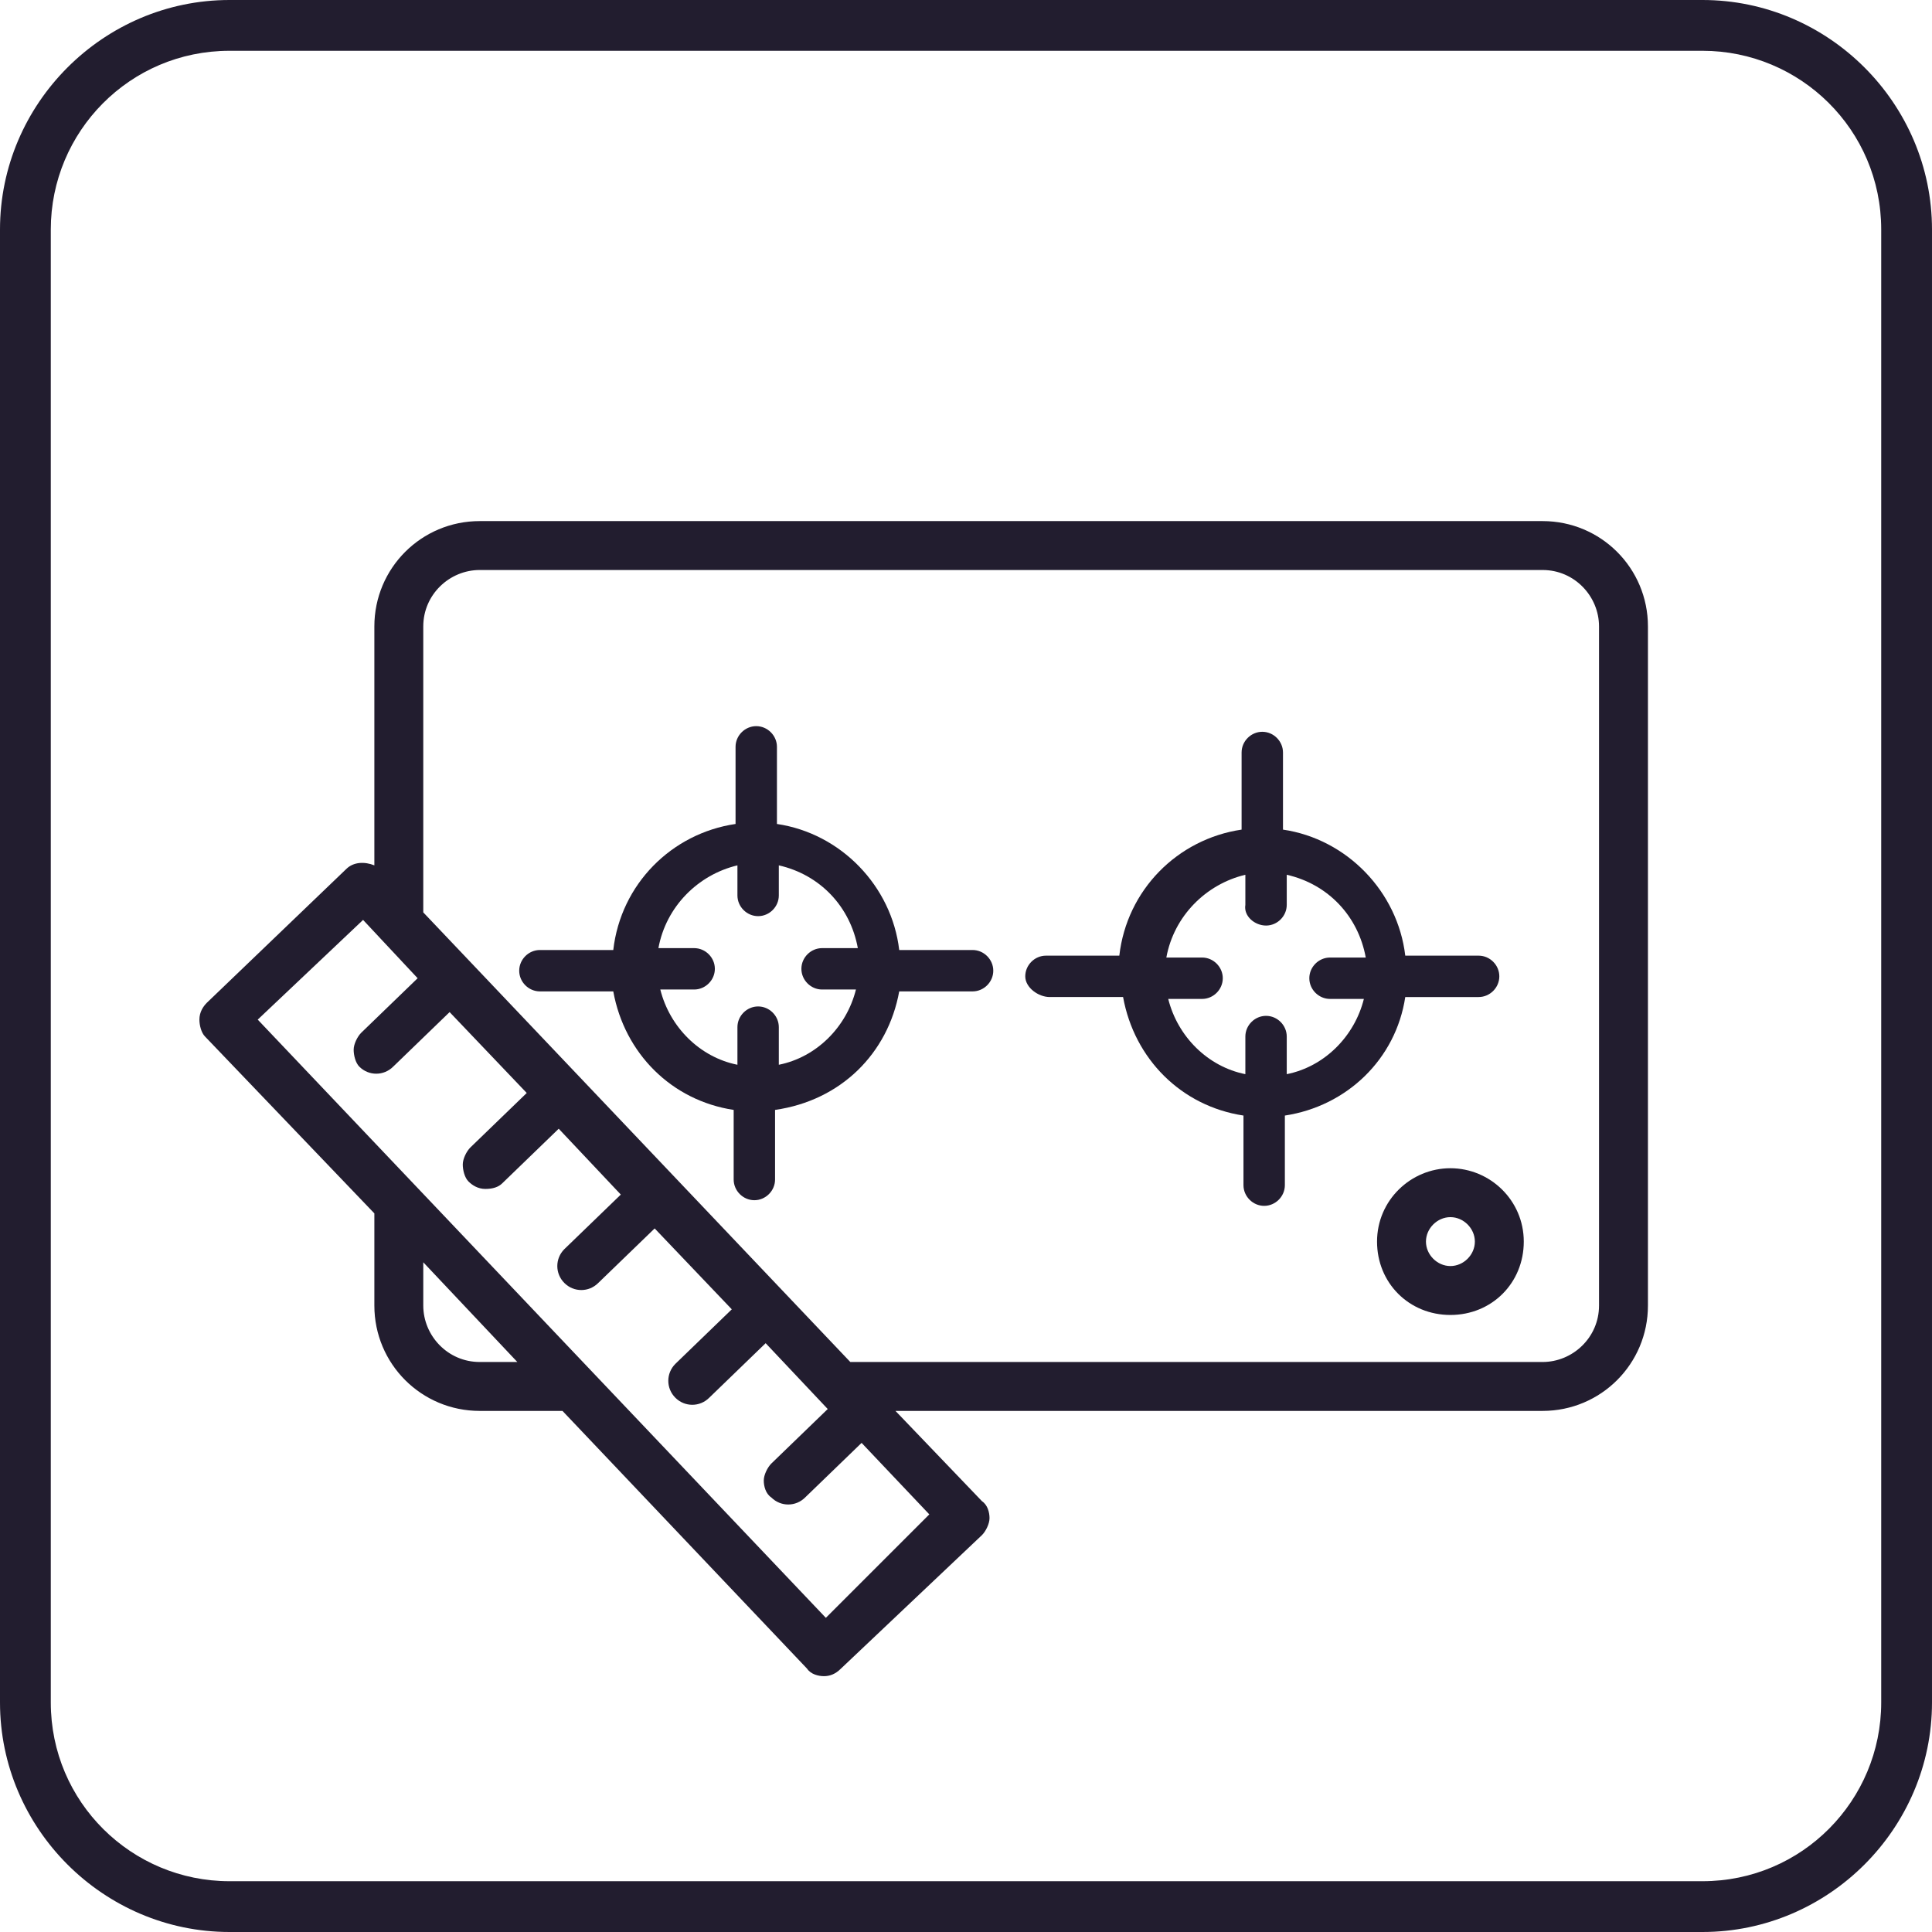
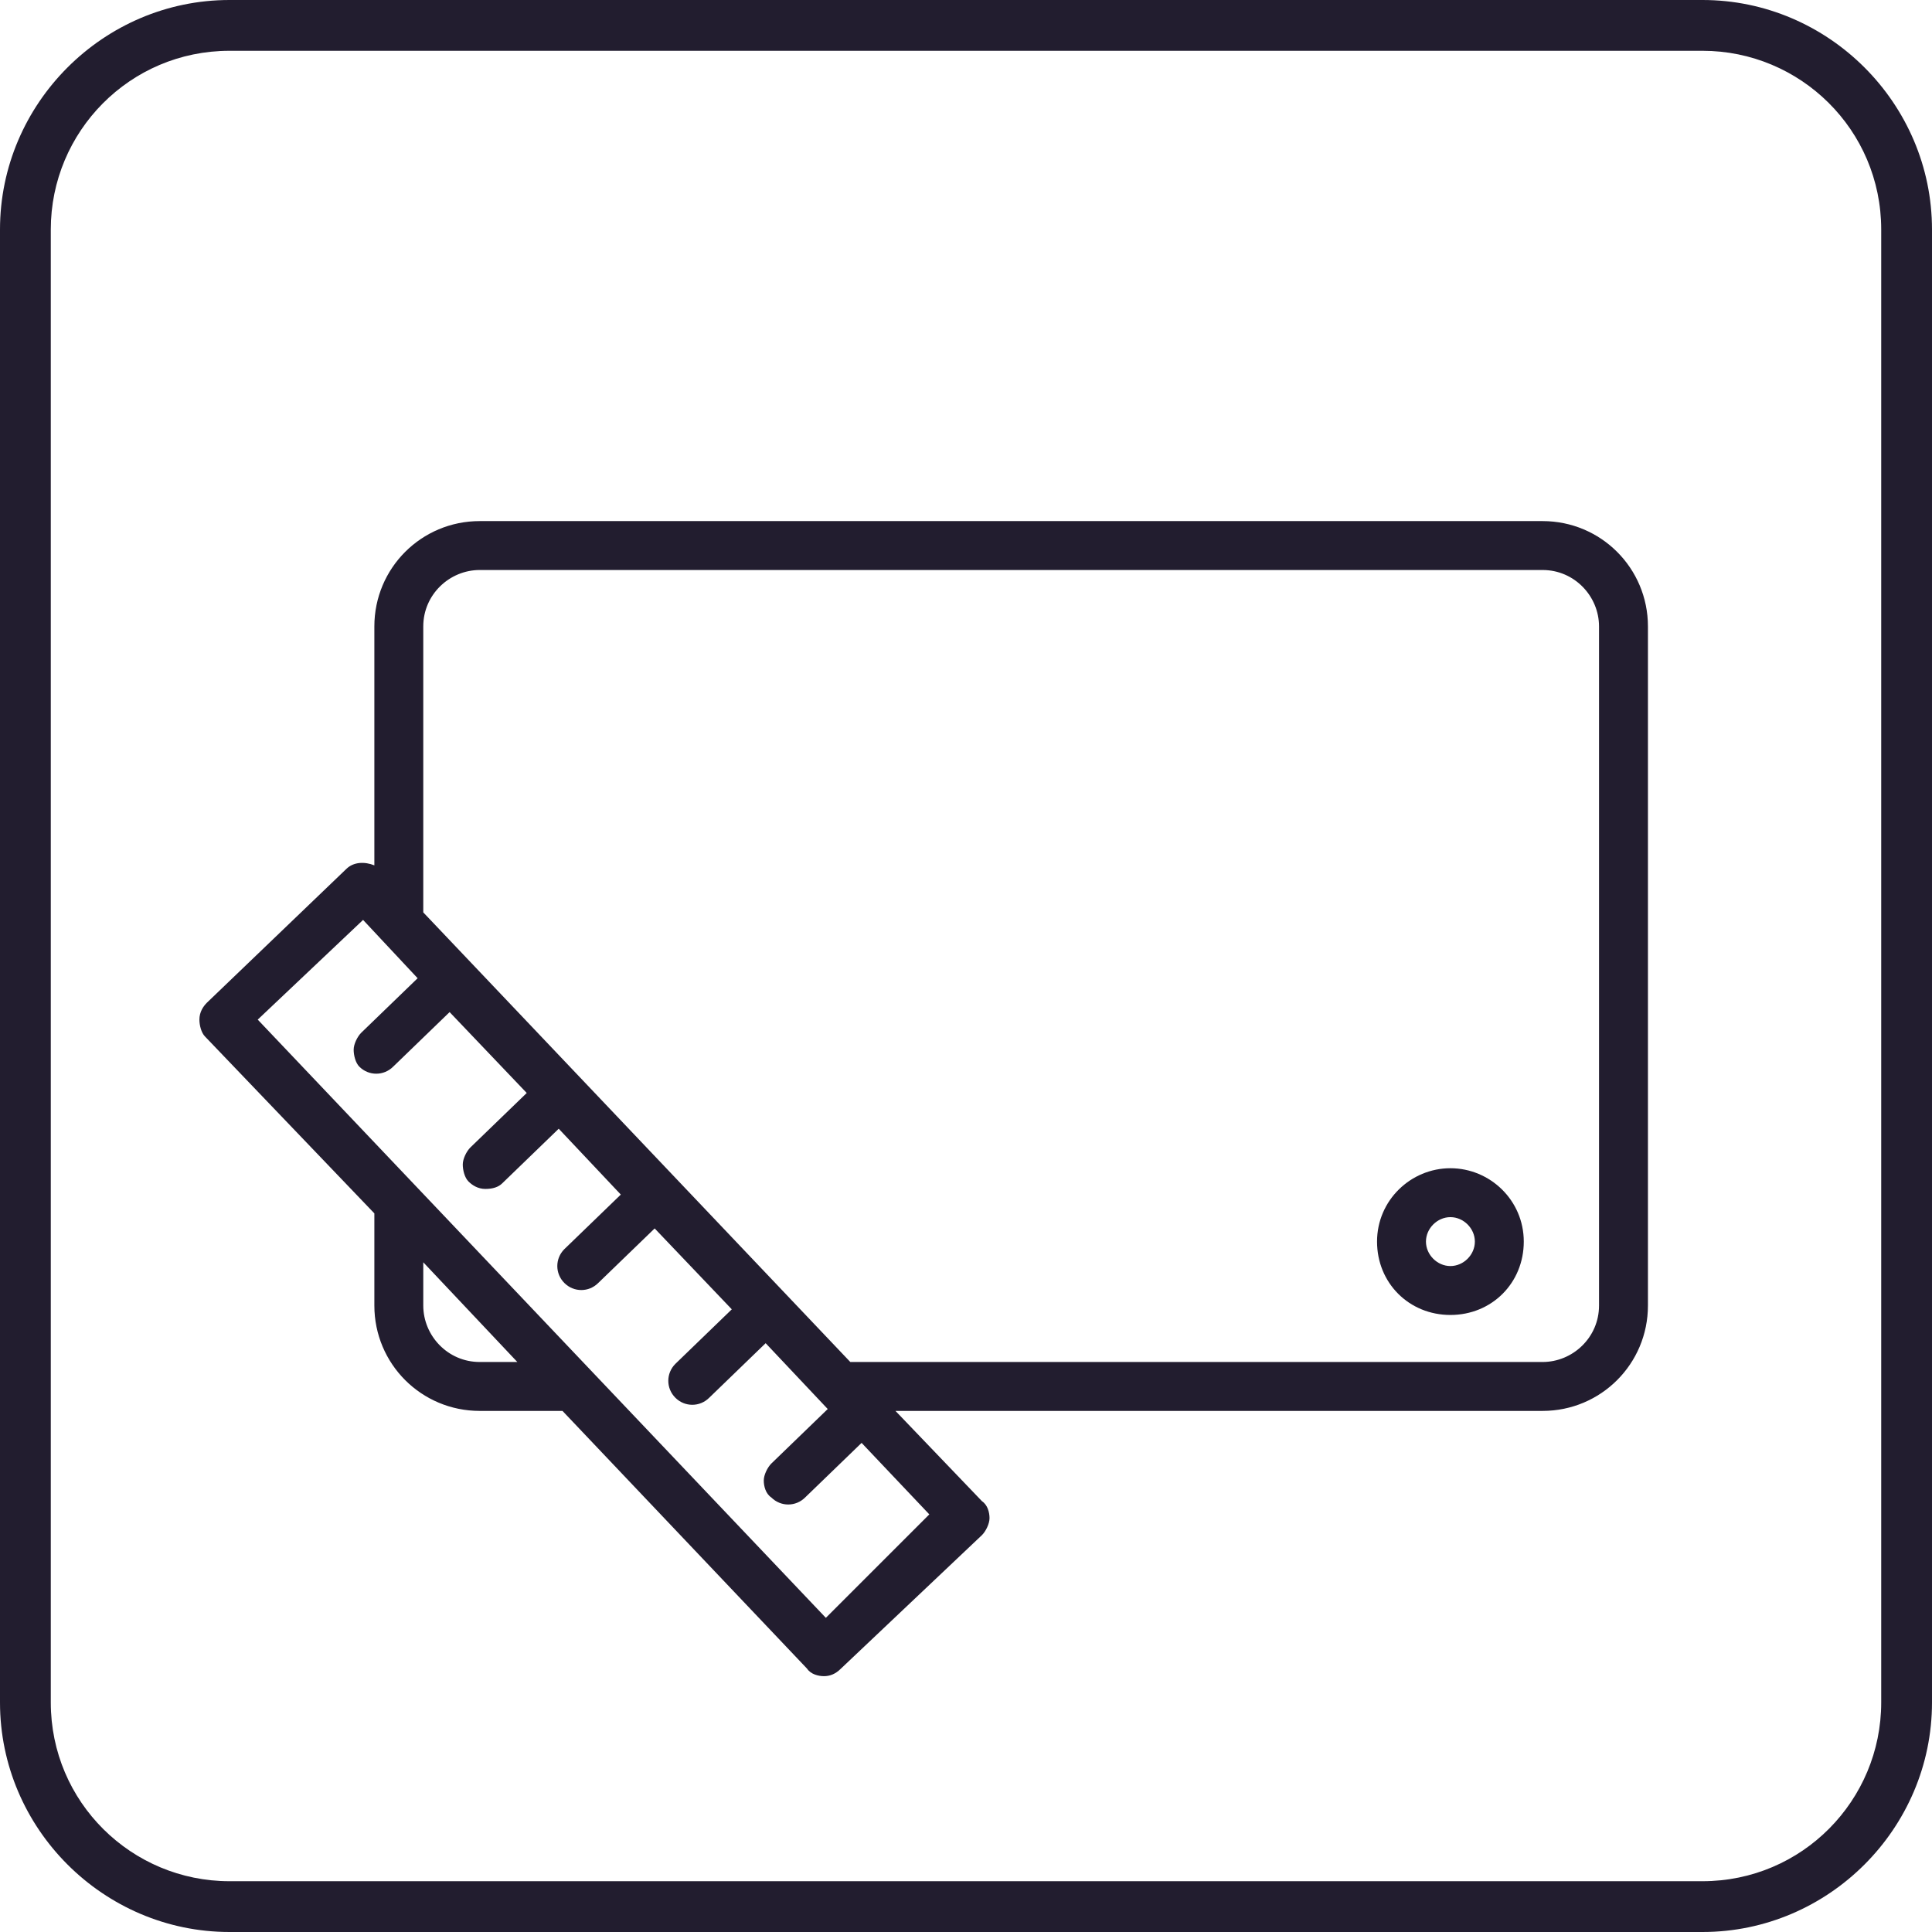
<svg xmlns="http://www.w3.org/2000/svg" version="1.1" id="Layer_1" x="0px" y="0px" viewBox="0 0 102.7 102.7" style="enable-background:new 0 0 102.7 102.7;" xml:space="preserve">
  <style type="text/css">
	.st0{fill:#221D2F;}
</style>
  <g>
    <g>
      <g>
        <g>
          <g>
            <g>
              <path class="st0" d="M90.5,102.7H12.2C5.5,102.7,0,97.2,0,90.5V12.2C0,5.5,5.5,0,12.2,0h78.3c6.7,0,12.2,5.5,12.2,12.2v78.3        C102.7,97.2,97.2,102.7,90.5,102.7z M12.2,2.7c-5.3,0-9.5,4.3-9.5,9.5v78.3c0,5.3,4.3,9.5,9.5,9.5h78.3c5.3,0,9.5-4.3,9.5-9.5        V12.2c0-5.3-4.3-9.5-9.5-9.5H12.2z" />
            </g>
          </g>
        </g>
      </g>
    </g>
    <g>
      <path class="st0" d="M77.1,62.1c-2.1,0-3.9,1.7-3.9,3.9s1.7,3.9,3.9,3.9S81,68.2,81,66S79.2,62.1,77.1,62.1z M78.4,66    c0,0.7-0.6,1.3-1.3,1.3s-1.3-0.6-1.3-1.3s0.6-1.3,1.3-1.3S78.4,65.3,78.4,66z" />
-       <path class="st0" d="M47.8,52.7h3.9c0.6,0,1.1-0.5,1.1-1.1s-0.5-1.1-1.1-1.1h-3.9c-0.4-3.4-3.1-6.2-6.5-6.7v-4.1    c0-0.6-0.5-1.1-1.1-1.1s-1.1,0.5-1.1,1.1v4.1c-3.4,0.5-6.1,3.2-6.5,6.7h-3.9c-0.6,0-1.1,0.5-1.1,1.1s0.5,1.1,1.1,1.1h3.9    c0.6,3.3,3.1,5.8,6.4,6.3v3.7c0,0.6,0.5,1.1,1.1,1.1s1.1-0.5,1.1-1.1V59C44.7,58.5,47.2,56,47.8,52.7z M42.6,51.5    c0,0.6,0.5,1.1,1.1,1.1h1.8c-0.5,2-2.1,3.6-4.1,4v-2c0-0.6-0.5-1.1-1.1-1.1s-1.1,0.5-1.1,1.1v2c-2-0.4-3.6-2-4.1-4h1.8    c0.6,0,1.1-0.5,1.1-1.1s-0.5-1.1-1.1-1.1h-1.9c0.4-2.2,2.1-3.9,4.2-4.4v1.6c0,0.6,0.5,1.1,1.1,1.1s1.1-0.5,1.1-1.1V46    c2.2,0.5,3.8,2.2,4.2,4.4h-1.9C43.1,50.4,42.6,50.9,42.6,51.5z" />
-       <path class="st0" d="M55.8,53h3.9c0.6,3.3,3.1,5.8,6.4,6.3V63c0,0.6,0.5,1.1,1.1,1.1c0.6,0,1.1-0.5,1.1-1.1v-3.7    c3.3-0.5,5.9-3,6.4-6.3h3.9c0.6,0,1.1-0.5,1.1-1.1s-0.5-1.1-1.1-1.1h-3.9c-0.4-3.4-3.1-6.2-6.5-6.7V40c0-0.6-0.5-1.1-1.1-1.1    c-0.6,0-1.1,0.5-1.1,1.1v4.1c-3.4,0.5-6.1,3.2-6.5,6.7h-3.9c-0.6,0-1.1,0.5-1.1,1.1S55.2,53,55.8,53z M67.3,49.2    c0.6,0,1.1-0.5,1.1-1.1v-1.6c2.2,0.5,3.8,2.2,4.2,4.4h-1.9c-0.6,0-1.1,0.5-1.1,1.1s0.5,1.1,1.1,1.1h1.8c-0.5,2-2.1,3.6-4.1,4v-2    c0-0.6-0.5-1.1-1.1-1.1c-0.6,0-1.1,0.5-1.1,1.1v2c-2-0.4-3.6-2-4.1-4h1.8c0.6,0,1.1-0.5,1.1-1.1s-0.5-1.1-1.1-1.1h-1.9    c0.4-2.2,2.1-3.9,4.2-4.4v1.6C66.1,48.7,66.7,49.2,67.3,49.2z" />
-       <path class="st0" d="M82,27.7H25.5c-3.1,0-5.6,2.5-5.6,5.6V46c-0.5-0.2-1.1-0.2-1.5,0.2L11,53.3c-0.2,0.2-0.4,0.5-0.4,0.9    c0,0.3,0.1,0.7,0.3,0.9l9,9.4v4.9c0,3.1,2.5,5.6,5.6,5.6h4.4l13,13.7c0.2,0.3,0.6,0.4,0.9,0.4c0.3,0,0.6-0.1,0.9-0.4l7.5-7.1    c0.2-0.2,0.4-0.6,0.4-0.9c0-0.3-0.1-0.7-0.4-0.9L47.6,75H82c3.1,0,5.6-2.5,5.6-5.6V33.3C87.6,30.2,85.1,27.7,82,27.7z M27.5,72.4    h-2c-1.7,0-3-1.4-3-3v-2.3L27.5,72.4z M22.5,33.3c0-1.7,1.4-3,3-3H82c1.7,0,3,1.4,3,3v36.1c0,1.7-1.4,3-3,3H45.2L22.5,48.5V33.3z     M19.2,54.9c-0.2,0.2-0.4,0.6-0.4,0.9c0,0.3,0.1,0.7,0.3,0.9c0.5,0.5,1.3,0.5,1.8,0l3-2.9l4.1,4.3l-3,2.9    c-0.2,0.2-0.4,0.6-0.4,0.9c0,0.3,0.1,0.7,0.3,0.9c0.2,0.2,0.5,0.4,0.9,0.4c0.4,0,0.7-0.1,0.9-0.3l3-2.9l3.3,3.5l-3,2.9    c-0.5,0.5-0.5,1.3,0,1.8c0.5,0.5,1.3,0.5,1.8,0l3-2.9l4.1,4.3l-3,2.9c-0.5,0.5-0.5,1.3,0,1.8c0.5,0.5,1.3,0.5,1.8,0l3-2.9l3.3,3.5    l-3,2.9c-0.2,0.2-0.4,0.6-0.4,0.9c0,0.3,0.1,0.7,0.4,0.9c0.5,0.5,1.3,0.5,1.8,0l3-2.9l3.6,3.8L43.9,86L13.7,54.2l5.6-5.3l2.9,3.1    L19.2,54.9z" />
+       <path class="st0" d="M82,27.7H25.5c-3.1,0-5.6,2.5-5.6,5.6V46c-0.5-0.2-1.1-0.2-1.5,0.2L11,53.3c-0.2,0.2-0.4,0.5-0.4,0.9    c0,0.3,0.1,0.7,0.3,0.9l9,9.4v4.9c0,3.1,2.5,5.6,5.6,5.6h4.4l13,13.7c0.2,0.3,0.6,0.4,0.9,0.4c0.3,0,0.6-0.1,0.9-0.4l7.5-7.1    c0.2-0.2,0.4-0.6,0.4-0.9c0-0.3-0.1-0.7-0.4-0.9L47.6,75H82c3.1,0,5.6-2.5,5.6-5.6V33.3C87.6,30.2,85.1,27.7,82,27.7z M27.5,72.4    h-2c-1.7,0-3-1.4-3-3v-2.3L27.5,72.4z M22.5,33.3c0-1.7,1.4-3,3-3H82c1.7,0,3,1.4,3,3v36.1c0,1.7-1.4,3-3,3H45.2L22.5,48.5V33.3M19.2,54.9c-0.2,0.2-0.4,0.6-0.4,0.9c0,0.3,0.1,0.7,0.3,0.9c0.5,0.5,1.3,0.5,1.8,0l3-2.9l4.1,4.3l-3,2.9    c-0.2,0.2-0.4,0.6-0.4,0.9c0,0.3,0.1,0.7,0.3,0.9c0.2,0.2,0.5,0.4,0.9,0.4c0.4,0,0.7-0.1,0.9-0.3l3-2.9l3.3,3.5l-3,2.9    c-0.5,0.5-0.5,1.3,0,1.8c0.5,0.5,1.3,0.5,1.8,0l3-2.9l4.1,4.3l-3,2.9c-0.5,0.5-0.5,1.3,0,1.8c0.5,0.5,1.3,0.5,1.8,0l3-2.9l3.3,3.5    l-3,2.9c-0.2,0.2-0.4,0.6-0.4,0.9c0,0.3,0.1,0.7,0.4,0.9c0.5,0.5,1.3,0.5,1.8,0l3-2.9l3.6,3.8L43.9,86L13.7,54.2l5.6-5.3l2.9,3.1    L19.2,54.9z" />
    </g>
  </g>
</svg>